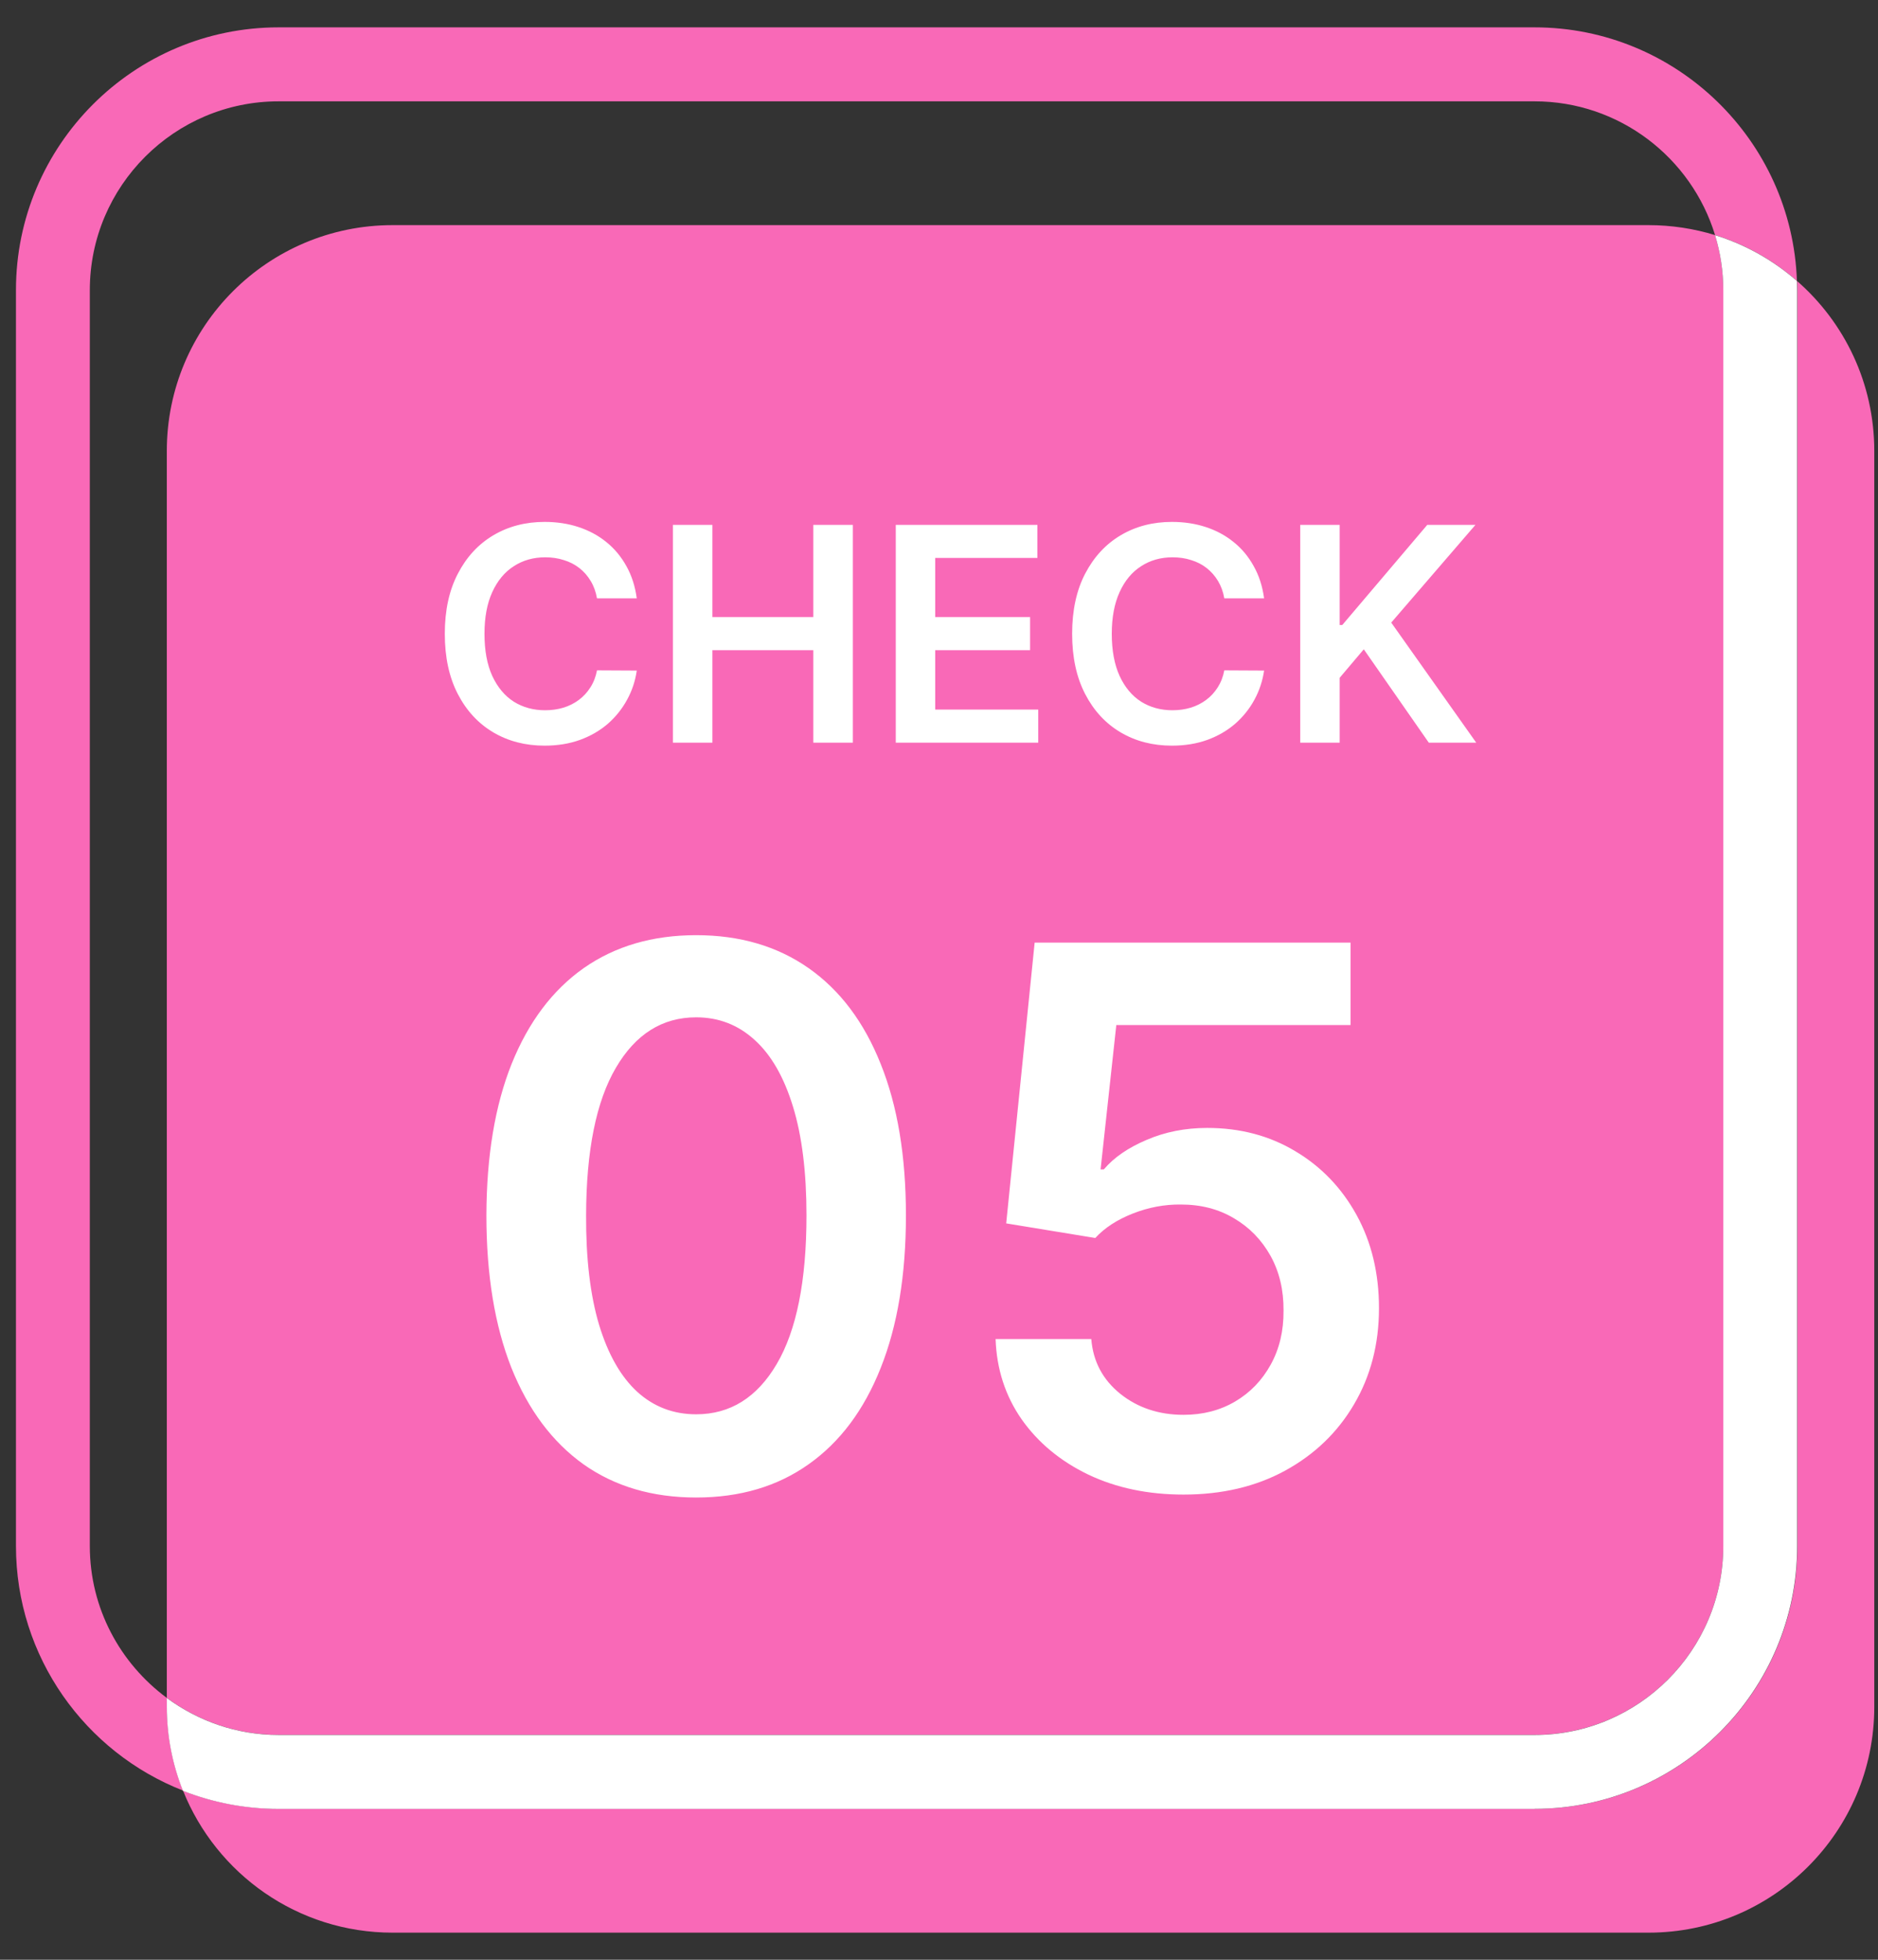
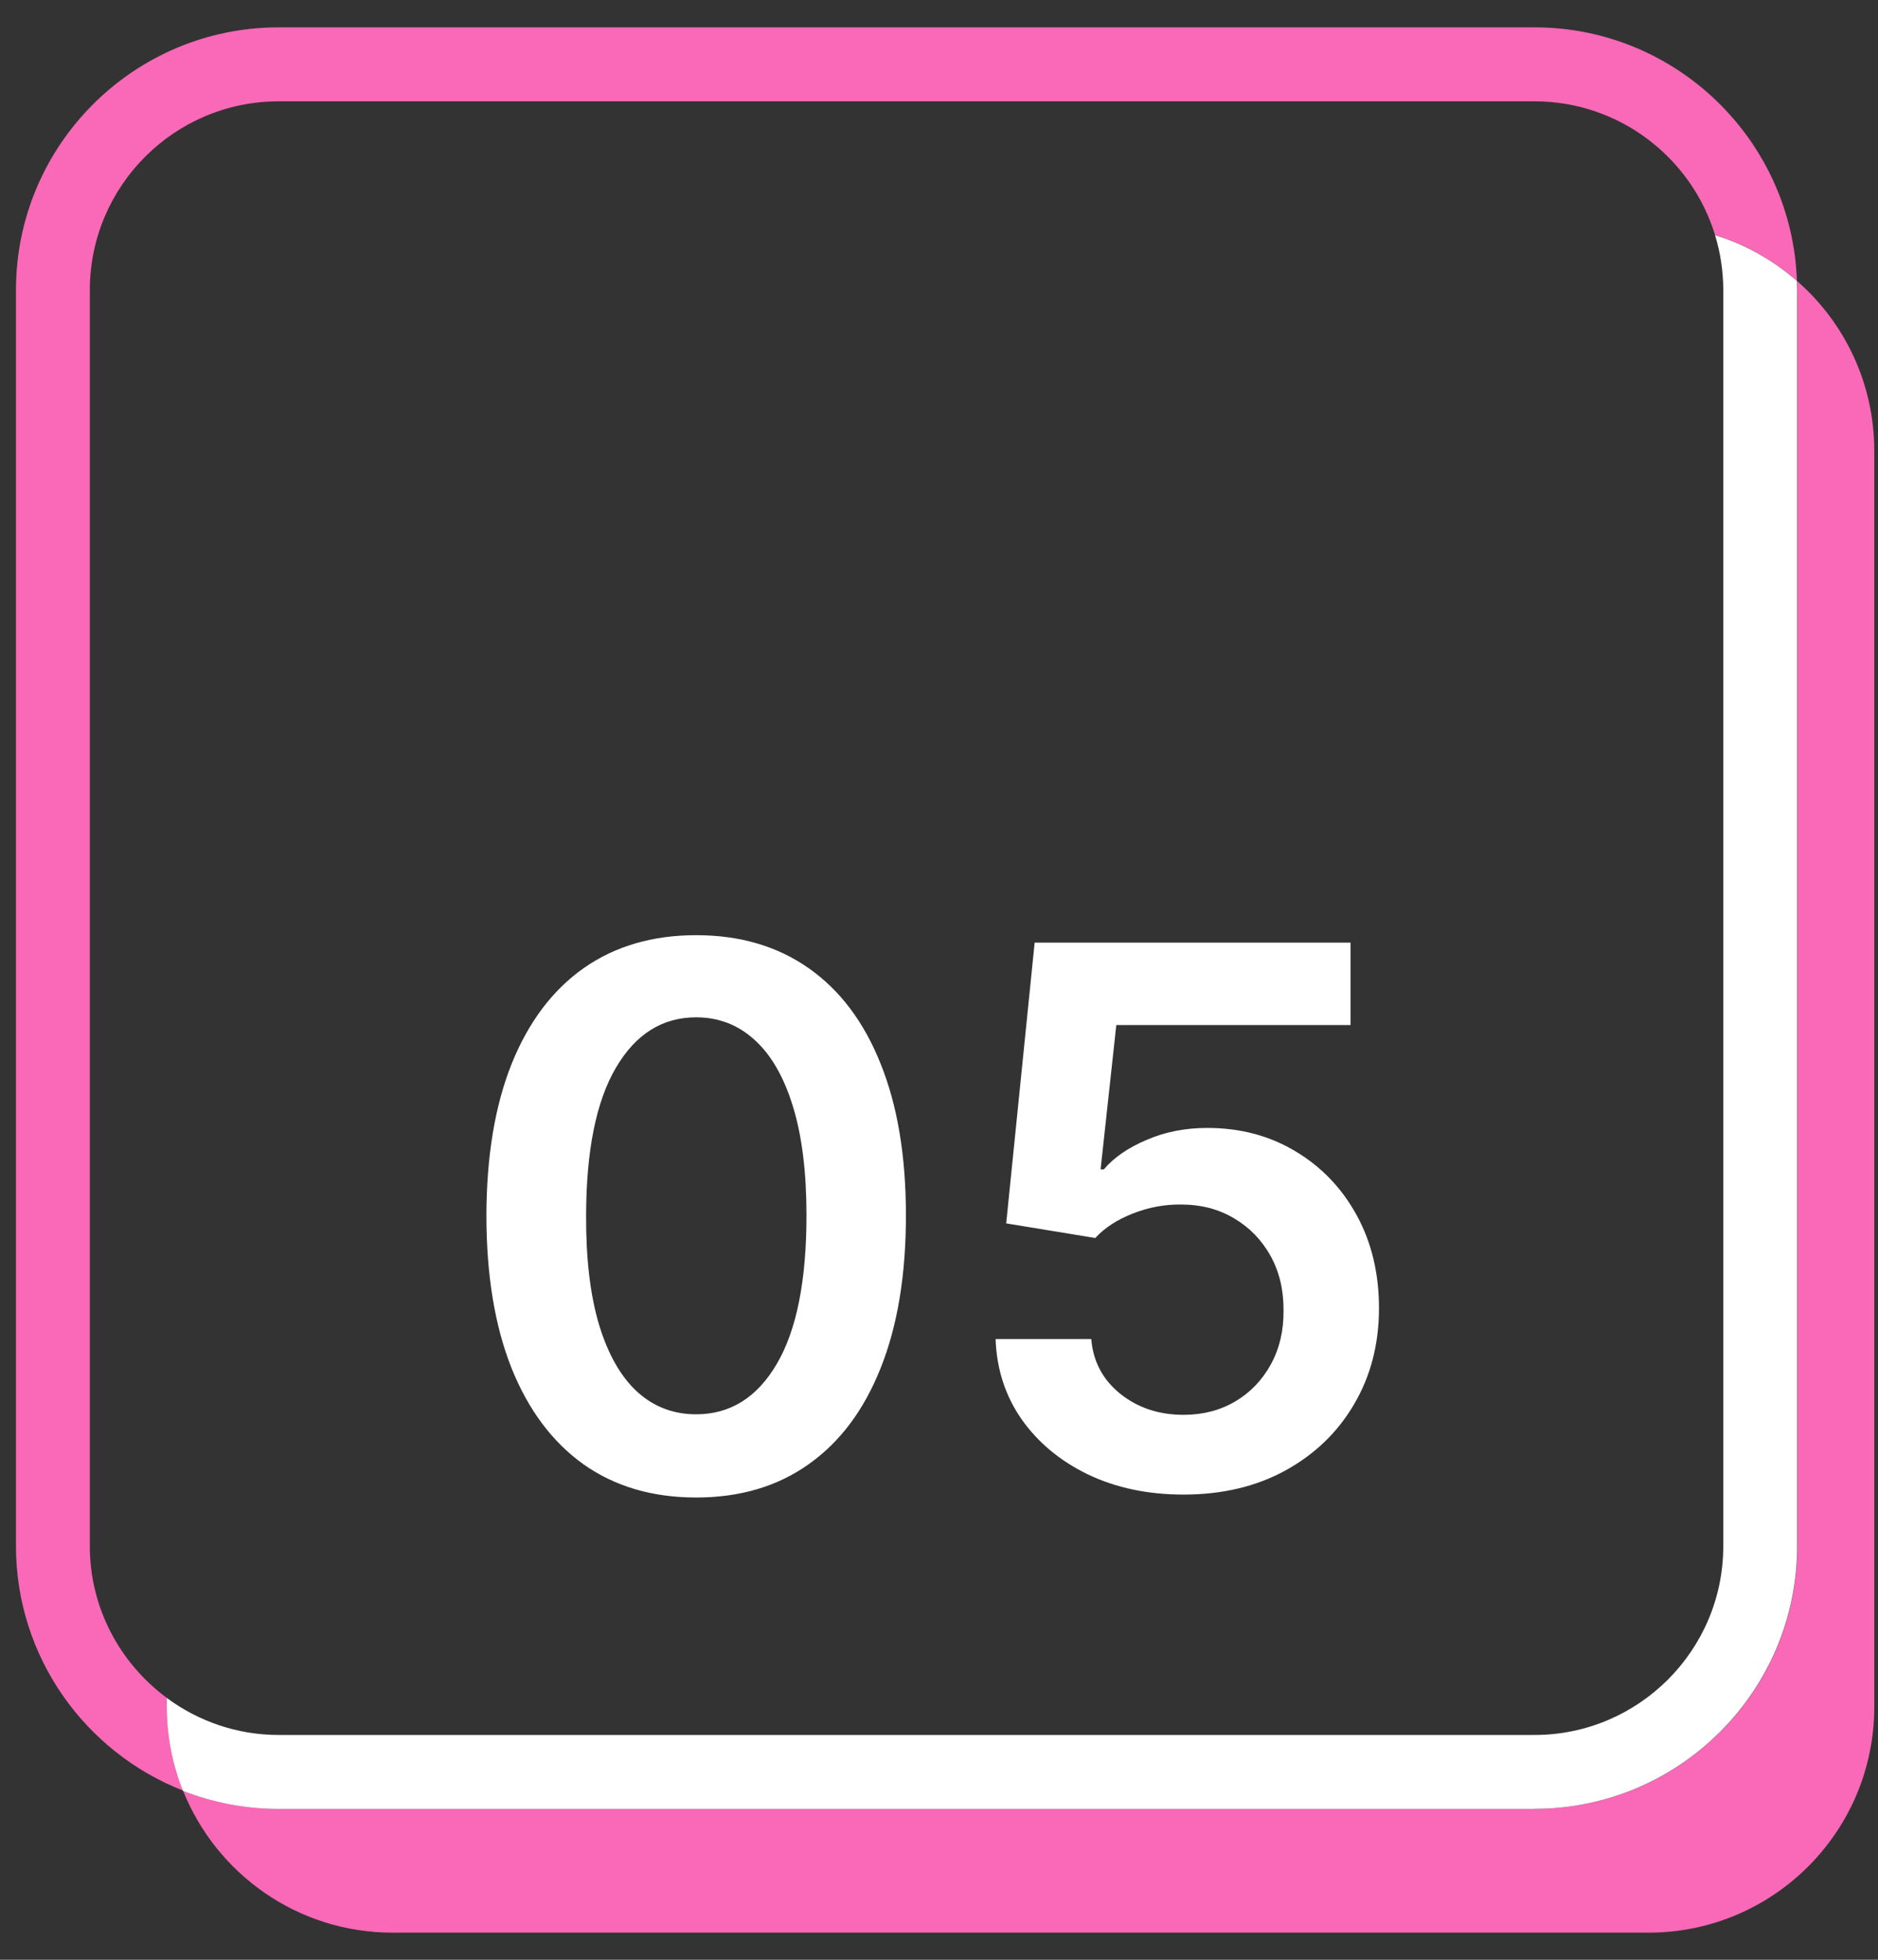
<svg xmlns="http://www.w3.org/2000/svg" width="46" height="48" viewBox="0 0 46 48" fill="none">
  <rect x="0" y="0" width="46" height="48" fill="#333333" stroke="none" />
  <path d="M44.019 6.882C44.021 6.957 44.025 7.031 44.025 7.107V37.87C44.025 41.418 41.138 44.303 37.591 44.303H6.827C6.001 44.303 5.211 44.145 4.484 43.86C5.301 45.897 7.289 47.336 9.617 47.336H40.379C43.432 47.336 45.909 44.861 45.909 41.806V11.044C45.909 9.383 45.176 7.894 44.017 6.882H44.019Z" fill="#F969B7" />
-   <path d="M9.616 5.514C6.563 5.514 4.086 7.989 4.086 11.044V41.586C4.854 42.153 5.799 42.492 6.824 42.492H37.586C40.136 42.492 42.21 40.417 42.21 37.868V7.106C42.21 6.638 42.139 6.185 42.009 5.758C41.492 5.6 40.944 5.514 40.378 5.514H9.616Z" fill="#F969B7" />
-   <path d="M15.597 14.655H14.623C14.595 14.496 14.544 14.354 14.469 14.231C14.395 14.106 14.302 14 14.191 13.913C14.079 13.826 13.953 13.761 13.81 13.718C13.67 13.672 13.518 13.65 13.354 13.65C13.064 13.65 12.807 13.723 12.583 13.869C12.359 14.013 12.184 14.225 12.057 14.504C11.93 14.782 11.867 15.122 11.867 15.523C11.867 15.931 11.93 16.275 12.057 16.554C12.186 16.832 12.361 17.042 12.583 17.185C12.807 17.325 13.063 17.396 13.352 17.396C13.511 17.396 13.661 17.375 13.8 17.333C13.941 17.29 14.066 17.226 14.178 17.143C14.29 17.06 14.385 16.957 14.461 16.836C14.54 16.714 14.593 16.575 14.623 16.419L15.597 16.424C15.561 16.678 15.482 16.916 15.36 17.138C15.24 17.36 15.083 17.556 14.889 17.727C14.694 17.895 14.467 18.027 14.206 18.122C13.946 18.216 13.656 18.263 13.339 18.263C12.87 18.263 12.451 18.155 12.083 17.938C11.715 17.72 11.425 17.407 11.213 16.997C11.001 16.587 10.895 16.096 10.895 15.523C10.895 14.948 11.002 14.457 11.216 14.049C11.429 13.639 11.72 13.325 12.088 13.108C12.457 12.891 12.873 12.783 13.339 12.783C13.636 12.783 13.912 12.824 14.167 12.908C14.422 12.991 14.65 13.113 14.85 13.275C15.049 13.435 15.213 13.631 15.342 13.864C15.472 14.095 15.557 14.358 15.597 14.655ZM16.482 18.19V12.855H17.449V15.114H19.921V12.855H20.89V18.19H19.921V15.924H17.449V18.19H16.482ZM21.941 18.19V12.855H25.41V13.665H22.907V15.114H25.231V15.924H22.907V17.38H25.431V18.19H21.941ZM30.963 14.655H29.988C29.961 14.496 29.909 14.354 29.835 14.231C29.76 14.106 29.667 14 29.556 13.913C29.445 13.826 29.318 13.761 29.176 13.718C29.035 13.672 28.883 13.65 28.72 13.65C28.43 13.65 28.173 13.723 27.949 13.869C27.725 14.013 27.549 14.225 27.423 14.504C27.296 14.782 27.232 15.122 27.232 15.523C27.232 15.931 27.296 16.275 27.423 16.554C27.551 16.832 27.727 17.042 27.949 17.185C28.173 17.325 28.429 17.396 28.717 17.396C28.877 17.396 29.026 17.375 29.165 17.333C29.306 17.29 29.432 17.226 29.543 17.143C29.656 17.06 29.75 16.957 29.827 16.836C29.905 16.714 29.959 16.575 29.988 16.419L30.963 16.424C30.926 16.678 30.847 16.916 30.726 17.138C30.606 17.36 30.449 17.556 30.254 17.727C30.06 17.895 29.832 18.027 29.572 18.122C29.311 18.216 29.022 18.263 28.704 18.263C28.235 18.263 27.817 18.155 27.449 17.938C27.081 17.72 26.791 17.407 26.579 16.997C26.367 16.587 26.261 16.096 26.261 15.523C26.261 14.948 26.368 14.457 26.581 14.049C26.795 13.639 27.086 13.325 27.454 13.108C27.822 12.891 28.239 12.783 28.704 12.783C29.001 12.783 29.277 12.824 29.532 12.908C29.788 12.991 30.015 13.113 30.215 13.275C30.415 13.435 30.579 13.631 30.707 13.864C30.838 14.095 30.923 14.358 30.963 14.655ZM31.848 18.19V12.855H32.814V15.307H32.879L34.96 12.855H36.14L34.077 15.249L36.159 18.19H34.997L33.405 15.903L32.814 16.601V18.19H31.848Z" fill="white" />
  <path d="M4.086 41.586C2.946 40.744 2.2 39.392 2.2 37.868V7.106C2.2 4.556 4.275 2.482 6.824 2.482H37.587C39.668 2.482 41.431 3.865 42.009 5.758C42.758 5.989 43.438 6.377 44.014 6.88C43.895 3.436 41.059 0.67 37.587 0.67H6.824C3.276 0.67 0.391 3.557 0.391 7.104V37.866C0.391 40.587 2.09 42.919 4.483 43.856C4.23 43.221 4.088 42.529 4.088 41.802V41.582L4.086 41.586Z" fill="#F969B7" />
  <path d="M37.586 44.303C41.135 44.303 44.02 41.416 44.02 37.87V7.107C44.02 7.033 44.016 6.957 44.014 6.882C43.438 6.379 42.758 5.991 42.009 5.76C42.139 6.187 42.21 6.638 42.21 7.107V37.87C42.21 40.419 40.136 42.494 37.586 42.494H6.824C5.799 42.494 4.854 42.154 4.086 41.588V41.808C4.086 42.535 4.228 43.226 4.481 43.862C5.208 44.147 5.996 44.305 6.824 44.305H37.586V44.303Z" fill="white" />
  <path d="M17.052 36.678C15.979 36.678 15.059 36.407 14.291 35.864C13.527 35.317 12.938 34.529 12.526 33.5C12.118 32.467 11.914 31.223 11.914 29.768C11.918 28.314 12.124 27.077 12.532 26.057C12.945 25.032 13.533 24.251 14.297 23.712C15.066 23.174 15.984 22.905 17.052 22.905C18.12 22.905 19.038 23.174 19.806 23.712C20.575 24.251 21.163 25.032 21.571 26.057C21.984 27.081 22.19 28.319 22.19 29.768C22.19 31.227 21.984 32.473 21.571 33.507C21.163 34.535 20.575 35.321 19.806 35.864C19.042 36.407 18.124 36.678 17.052 36.678ZM17.052 34.64C17.885 34.64 18.543 34.229 19.025 33.409C19.511 32.584 19.754 31.37 19.754 29.768C19.754 28.709 19.644 27.819 19.422 27.099C19.201 26.378 18.888 25.835 18.484 25.471C18.081 25.102 17.603 24.917 17.052 24.917C16.223 24.917 15.567 25.329 15.085 26.154C14.603 26.975 14.36 28.18 14.356 29.768C14.351 30.832 14.458 31.727 14.675 32.452C14.896 33.177 15.209 33.724 15.613 34.093C16.016 34.457 16.496 34.64 17.052 34.64ZM28.99 36.606C28.122 36.606 27.345 36.444 26.659 36.118C25.973 35.788 25.428 35.336 25.024 34.763C24.625 34.19 24.412 33.535 24.386 32.797H26.73C26.774 33.344 27.01 33.791 27.44 34.138C27.87 34.481 28.387 34.653 28.99 34.653C29.463 34.653 29.884 34.544 30.253 34.327C30.622 34.11 30.913 33.808 31.126 33.422C31.339 33.035 31.443 32.595 31.439 32.1C31.443 31.596 31.337 31.149 31.12 30.758C30.902 30.368 30.605 30.062 30.227 29.84C29.85 29.614 29.416 29.502 28.925 29.502C28.526 29.497 28.133 29.571 27.746 29.723C27.36 29.875 27.054 30.075 26.828 30.322L24.646 29.964L25.343 23.087H33.08V25.106H27.343L26.958 28.642H27.037C27.284 28.351 27.633 28.11 28.085 27.919C28.537 27.724 29.031 27.626 29.57 27.626C30.377 27.626 31.098 27.817 31.732 28.199C32.366 28.577 32.865 29.098 33.23 29.762C33.594 30.426 33.777 31.186 33.777 32.041C33.777 32.923 33.572 33.708 33.164 34.399C32.761 35.085 32.199 35.625 31.478 36.02C30.761 36.411 29.932 36.606 28.99 36.606Z" fill="white" />
</svg>